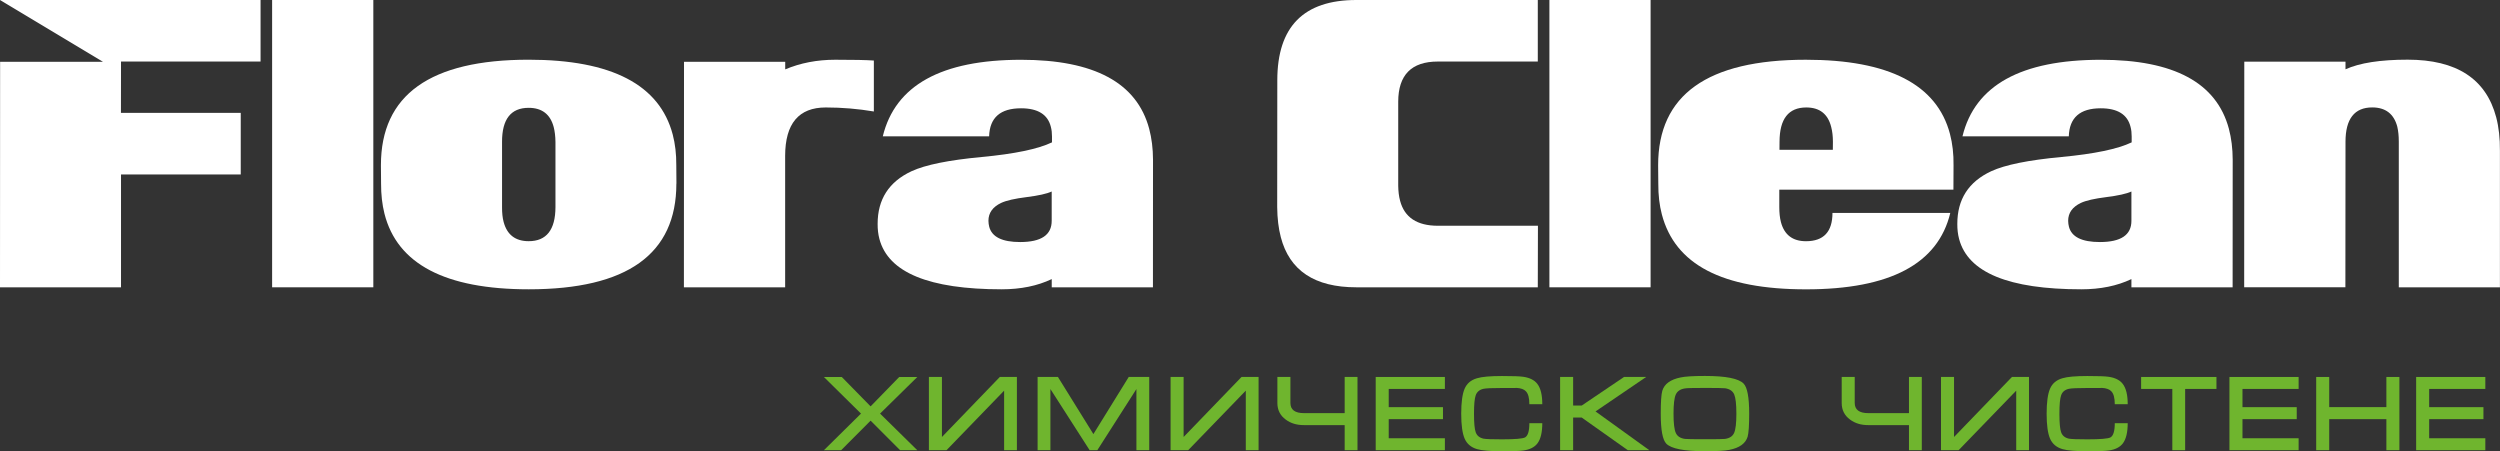
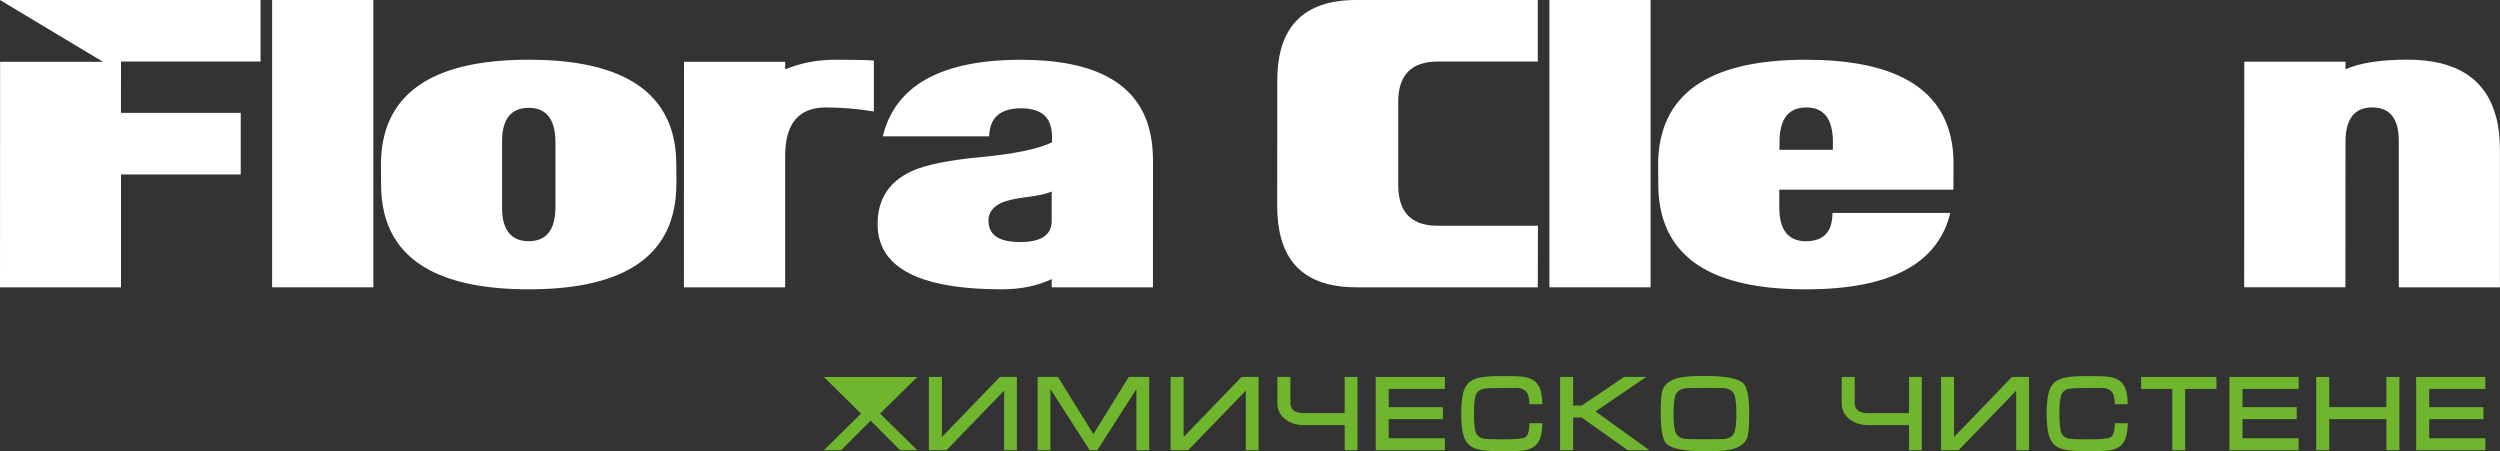
<svg xmlns="http://www.w3.org/2000/svg" width="205" height="37" viewBox="0 0 205 37" fill="none">
  <rect x="0" y="0" width="205" height="37" fill="#333333" stroke="none" />
  <g clip-path="url(#clip0_3_1364)">
    <path d="M21.369 5.047H9.923L9.917 9.257H19.741V14.305H9.923V23.562H0L0.009 5.065H8.439L0 0H21.366V5.047H21.369Z" fill="white" />
    <path d="M30.613 23.559H22.314V0H30.613V23.559Z" fill="white" />
    <path d="M55.462 15.059C55.462 20.837 51.428 23.723 43.358 23.723C36.517 23.723 32.574 21.656 31.526 17.523C31.336 16.766 31.245 15.944 31.248 15.056L31.236 13.545C31.236 7.779 35.273 4.896 43.346 4.896C50.143 4.896 54.083 6.942 55.163 11.03C55.365 11.796 55.462 12.636 55.456 13.545L55.468 15.056L55.462 15.059ZM45.548 16.983V11.639C45.542 11.167 45.492 10.763 45.404 10.421C45.126 9.37 44.441 8.842 43.349 8.842C41.892 8.842 41.163 9.774 41.168 11.636V16.98C41.166 17.452 41.206 17.856 41.297 18.197C41.575 19.248 42.26 19.777 43.352 19.777C44.81 19.777 45.542 18.845 45.548 16.983Z" fill="white" />
    <path d="M71.659 9.142C70.347 8.922 69.033 8.812 67.713 8.812C65.497 8.812 64.388 10.133 64.382 12.776V23.562H56.08L56.089 5.065H64.388V5.689C65.635 5.163 67.002 4.899 68.495 4.899C69.987 4.899 71.041 4.92 71.656 4.964V9.142H71.659Z" fill="white" />
    <path d="M94.541 23.559H86.242V22.885C85.071 23.443 83.701 23.723 82.135 23.723C76.181 23.723 72.841 22.348 72.112 19.596C72.01 19.213 71.963 18.8 71.966 18.363C71.963 16.347 72.891 14.905 74.747 14.04C75.883 13.515 77.8 13.126 80.502 12.874C83.201 12.621 85.121 12.22 86.263 11.674V11.181C86.263 10.896 86.233 10.638 86.172 10.409C85.923 9.391 85.109 8.88 83.725 8.88C82.027 8.88 81.154 9.646 81.108 11.181H72.388C73.409 6.995 77.191 4.902 83.728 4.902C89.725 4.902 93.226 6.787 94.233 10.558C94.438 11.336 94.544 12.179 94.547 13.09L94.541 23.562V23.559ZM86.239 18.102V15.703C85.832 15.89 85.147 16.042 84.178 16.163C83.21 16.285 82.516 16.442 82.091 16.641C81.4 16.971 81.052 17.458 81.052 18.105C81.055 18.28 81.078 18.444 81.117 18.598C81.336 19.432 82.182 19.848 83.651 19.848C85.382 19.848 86.242 19.266 86.239 18.105V18.102Z" fill="white" />
    <path d="M126.102 23.559H111.22C107.804 23.559 105.74 22.188 105.026 19.447C104.839 18.735 104.739 17.912 104.73 16.98L104.739 6.582C104.739 2.194 106.897 0 111.22 0H126.099V5.047H117.9C115.74 5.047 114.657 6.146 114.654 8.34V15.219C114.66 15.679 114.709 16.098 114.809 16.469C115.169 17.829 116.202 18.512 117.909 18.512H126.111L126.099 23.559H126.102Z" fill="white" />
    <path d="M135.349 23.559H127.051V0H135.349V23.559Z" fill="white" />
    <path d="M160.184 15.555H145.902V16.974C145.902 17.446 145.943 17.859 146.036 18.212C146.312 19.257 146.997 19.78 148.088 19.78C149.537 19.78 150.26 19.008 150.263 17.461H159.923C158.919 21.638 154.976 23.726 148.091 23.726C141.207 23.726 137.354 21.683 136.274 17.591C136.075 16.834 135.976 15.997 135.981 15.077L135.967 13.548C135.967 7.782 140.003 4.899 148.077 4.899C154.886 4.899 158.826 6.927 159.897 10.982C160.105 11.772 160.204 12.633 160.19 13.562L160.181 15.552L160.184 15.555ZM150.293 12.283L150.299 11.624C150.299 11.175 150.252 10.775 150.161 10.424C149.897 9.35 149.215 8.812 148.115 8.812C146.657 8.812 145.925 9.75 145.922 11.624L145.916 12.283H150.293Z" fill="white" />
-     <path d="M183.075 23.559H174.776V22.885C173.605 23.443 172.235 23.723 170.669 23.723C164.715 23.723 161.375 22.348 160.646 19.596C160.544 19.213 160.497 18.8 160.5 18.363C160.497 16.347 161.422 14.905 163.281 14.04C164.417 13.515 166.334 13.126 169.036 12.874C171.735 12.621 173.655 12.22 174.797 11.674V11.181C174.797 10.896 174.767 10.638 174.706 10.409C174.457 9.391 173.643 8.88 172.259 8.88C170.561 8.88 169.689 9.646 169.642 11.181H160.922C161.943 6.995 165.725 4.902 172.262 4.902C178.26 4.902 181.761 6.787 182.768 10.558C182.973 11.336 183.078 12.179 183.081 13.09L183.075 23.562V23.559ZM174.776 18.102V15.703C174.369 15.89 173.684 16.042 172.715 16.163C171.747 16.285 171.053 16.442 170.628 16.641C169.938 16.971 169.589 17.458 169.589 18.105C169.592 18.28 169.616 18.444 169.654 18.598C169.873 19.432 170.719 19.848 172.189 19.848C173.919 19.848 174.779 19.266 174.776 18.105V18.102Z" fill="white" />
    <path d="M205 23.559H196.701V11.606C196.701 11.134 196.657 10.73 196.578 10.389C196.3 9.338 195.615 8.809 194.523 8.809C193.066 8.809 192.334 9.747 192.331 11.621L192.322 23.556H184.023L184.032 5.059H192.331V5.683C193.493 5.157 195.188 4.893 197.427 4.893C201.438 4.893 203.855 6.467 204.687 9.611C204.9 10.421 205.003 11.342 204.994 12.372V23.553L205 23.559Z" fill="white" />
-     <path d="M75.215 36.917H73.81L71.389 34.494L68.974 36.917H67.561L70.602 33.915L67.561 30.914H69.027L71.389 33.322L73.734 30.914H75.218L72.165 33.915L75.218 36.917H75.215Z" fill="#6FB52E" />
+     <path d="M75.215 36.917H73.81L71.389 34.494L68.974 36.917H67.561L70.602 33.915L67.561 30.914H69.027L73.734 30.914H75.218L72.165 33.915L75.218 36.917H75.215Z" fill="#6FB52E" />
    <path d="M83.388 36.917H82.338V32.033L77.613 36.917H76.17V30.911H77.238V35.833L81.986 30.911H83.386V36.917H83.388Z" fill="#6FB52E" />
    <path d="M94.237 36.917H93.186V31.902L89.98 36.917H89.351L86.134 31.902V36.917H85.083V30.911H86.751L89.658 35.596L92.556 30.911H94.237V36.917Z" fill="#6FB52E" />
    <path d="M103.206 36.917H102.155V32.033L97.43 36.917H95.987V30.911H97.056V35.833L101.804 30.911H103.203V36.917H103.206Z" fill="#6FB52E" />
    <path d="M111.314 36.917H110.263V34.859H106.92C106.329 34.859 105.834 34.708 105.43 34.405C104.973 34.073 104.745 33.618 104.745 33.042V30.911H105.814V33.042C105.814 33.598 106.185 33.877 106.926 33.877H110.263V30.911H111.314V36.917Z" fill="#6FB52E" />
    <path d="M118.48 36.917H112.807V30.911H118.48V31.893H113.875V33.387H118.324V34.37H113.875V35.937H118.48V36.92V36.917Z" fill="#6FB52E" />
    <path d="M126.468 34.693C126.468 35.459 126.333 36.014 126.067 36.362C125.83 36.671 125.449 36.864 124.925 36.938C124.656 36.982 124.071 37.003 123.163 37.003C122.2 37.003 121.518 36.944 121.117 36.828C120.631 36.685 120.292 36.4 120.104 35.976C119.917 35.548 119.82 34.868 119.82 33.927C119.82 32.986 119.914 32.303 120.098 31.876C120.283 31.445 120.619 31.16 121.108 31.018C121.515 30.893 122.2 30.834 123.163 30.834C124.059 30.834 124.647 30.854 124.925 30.899C125.449 30.979 125.827 31.172 126.058 31.475C126.333 31.828 126.468 32.383 126.468 33.143H125.408C125.408 32.636 125.315 32.285 125.124 32.086C124.972 31.92 124.715 31.828 124.349 31.807C124.598 31.813 124.202 31.816 123.16 31.816C122.361 31.816 121.858 31.837 121.644 31.882C121.316 31.956 121.102 32.137 121.006 32.422C120.915 32.677 120.868 33.179 120.868 33.93C120.868 34.681 120.915 35.183 121.006 35.438C121.102 35.718 121.316 35.896 121.644 35.97C121.852 36.008 122.355 36.026 123.16 36.026C124.226 36.026 124.855 35.973 125.051 35.869C125.288 35.738 125.408 35.349 125.408 34.702H126.468V34.693Z" fill="#6FB52E" />
    <path d="M135.238 36.917H133.482L129.7 34.239H128.997V36.917H127.929V30.911H128.997V33.256H129.7L133.171 30.911H134.986L130.833 33.737L135.241 36.914L135.238 36.917Z" fill="#6FB52E" />
    <path d="M143.434 33.924C143.434 34.883 143.39 35.51 143.306 35.807C143.136 36.368 142.632 36.73 141.798 36.89C141.426 36.965 140.762 37 139.808 37C138.095 37 137.038 36.792 136.637 36.38C136.333 36.071 136.181 35.252 136.181 33.924C136.181 32.974 136.222 32.345 136.309 32.042C136.479 31.481 136.983 31.116 137.817 30.949C138.189 30.869 138.853 30.828 139.808 30.828C141.52 30.828 142.577 31.038 142.978 31.457C143.282 31.772 143.434 32.594 143.434 33.921V33.924ZM142.383 33.924C142.383 33.144 142.322 32.615 142.202 32.336C142.079 32.06 141.83 31.893 141.453 31.837C141.306 31.819 140.759 31.81 139.808 31.81C138.856 31.81 138.323 31.822 138.171 31.849C137.794 31.905 137.542 32.072 137.416 32.348C137.29 32.624 137.229 33.149 137.229 33.924C137.229 34.699 137.29 35.225 137.416 35.501C137.542 35.777 137.791 35.94 138.171 35.991C138.312 36.009 138.856 36.017 139.808 36.017C140.759 36.017 141.303 36.009 141.444 35.991C141.821 35.94 142.073 35.777 142.196 35.501C142.322 35.225 142.383 34.699 142.383 33.924Z" fill="#6FB52E" />
    <path d="M157.587 36.917H156.536V34.859H153.194C152.602 34.859 152.107 34.708 151.704 34.405C151.247 34.073 151.019 33.618 151.019 33.042V30.911H152.087V33.042C152.087 33.598 152.459 33.877 153.199 33.877H156.536V30.911H157.587V36.917Z" fill="#6FB52E" />
    <path d="M166.381 36.917H165.33V32.033L160.605 36.917H159.162V30.911H160.231V35.833L164.979 30.911H166.378V36.917H166.381Z" fill="#6FB52E" />
    <path d="M174.472 34.693C174.472 35.459 174.337 36.014 174.071 36.362C173.834 36.671 173.453 36.864 172.929 36.938C172.66 36.982 172.075 37.003 171.167 37.003C170.204 37.003 169.522 36.944 169.121 36.828C168.635 36.685 168.295 36.4 168.108 35.976C167.921 35.548 167.824 34.868 167.824 33.927C167.824 32.986 167.918 32.303 168.102 31.876C168.287 31.445 168.623 31.16 169.112 31.018C169.519 30.893 170.204 30.834 171.167 30.834C172.063 30.834 172.651 30.854 172.929 30.899C173.453 30.979 173.831 31.172 174.062 31.475C174.337 31.828 174.472 32.383 174.472 33.143H173.412C173.412 32.636 173.319 32.285 173.128 32.086C172.976 31.92 172.719 31.828 172.353 31.807C172.601 31.813 172.206 31.816 171.164 31.816C170.365 31.816 169.862 31.837 169.648 31.882C169.32 31.956 169.106 32.137 169.01 32.422C168.919 32.677 168.872 33.179 168.872 33.93C168.872 34.681 168.919 35.183 169.01 35.438C169.106 35.718 169.32 35.896 169.648 35.97C169.856 36.008 170.359 36.026 171.164 36.026C172.23 36.026 172.859 35.973 173.055 35.869C173.292 35.738 173.412 35.349 173.412 34.702H174.472V34.693Z" fill="#6FB52E" />
    <path d="M181.749 31.893H179.182V36.917H178.131V31.893H175.572V30.911H181.749V31.893Z" fill="#6FB52E" />
    <path d="M188.487 36.917H182.814V30.911H188.487V31.893H183.883V33.387H188.332V34.37H183.883V35.937H188.487V36.92V36.917Z" fill="#6FB52E" />
    <path d="M196.751 36.917H195.683V34.37H190.996V36.917H189.928V30.911H190.996V33.384H195.683V30.911H196.751V36.917Z" fill="#6FB52E" />
    <path d="M203.797 36.917H198.124V30.911H203.797V31.893H199.192V33.387H203.642V34.37H199.192V35.937H203.797V36.92V36.917Z" fill="#6FB52E" />
  </g>
  <defs>
    <clipPath id="clip0_3_1364">
      <rect width="205" height="37" fill="white" />
    </clipPath>
  </defs>
</svg>